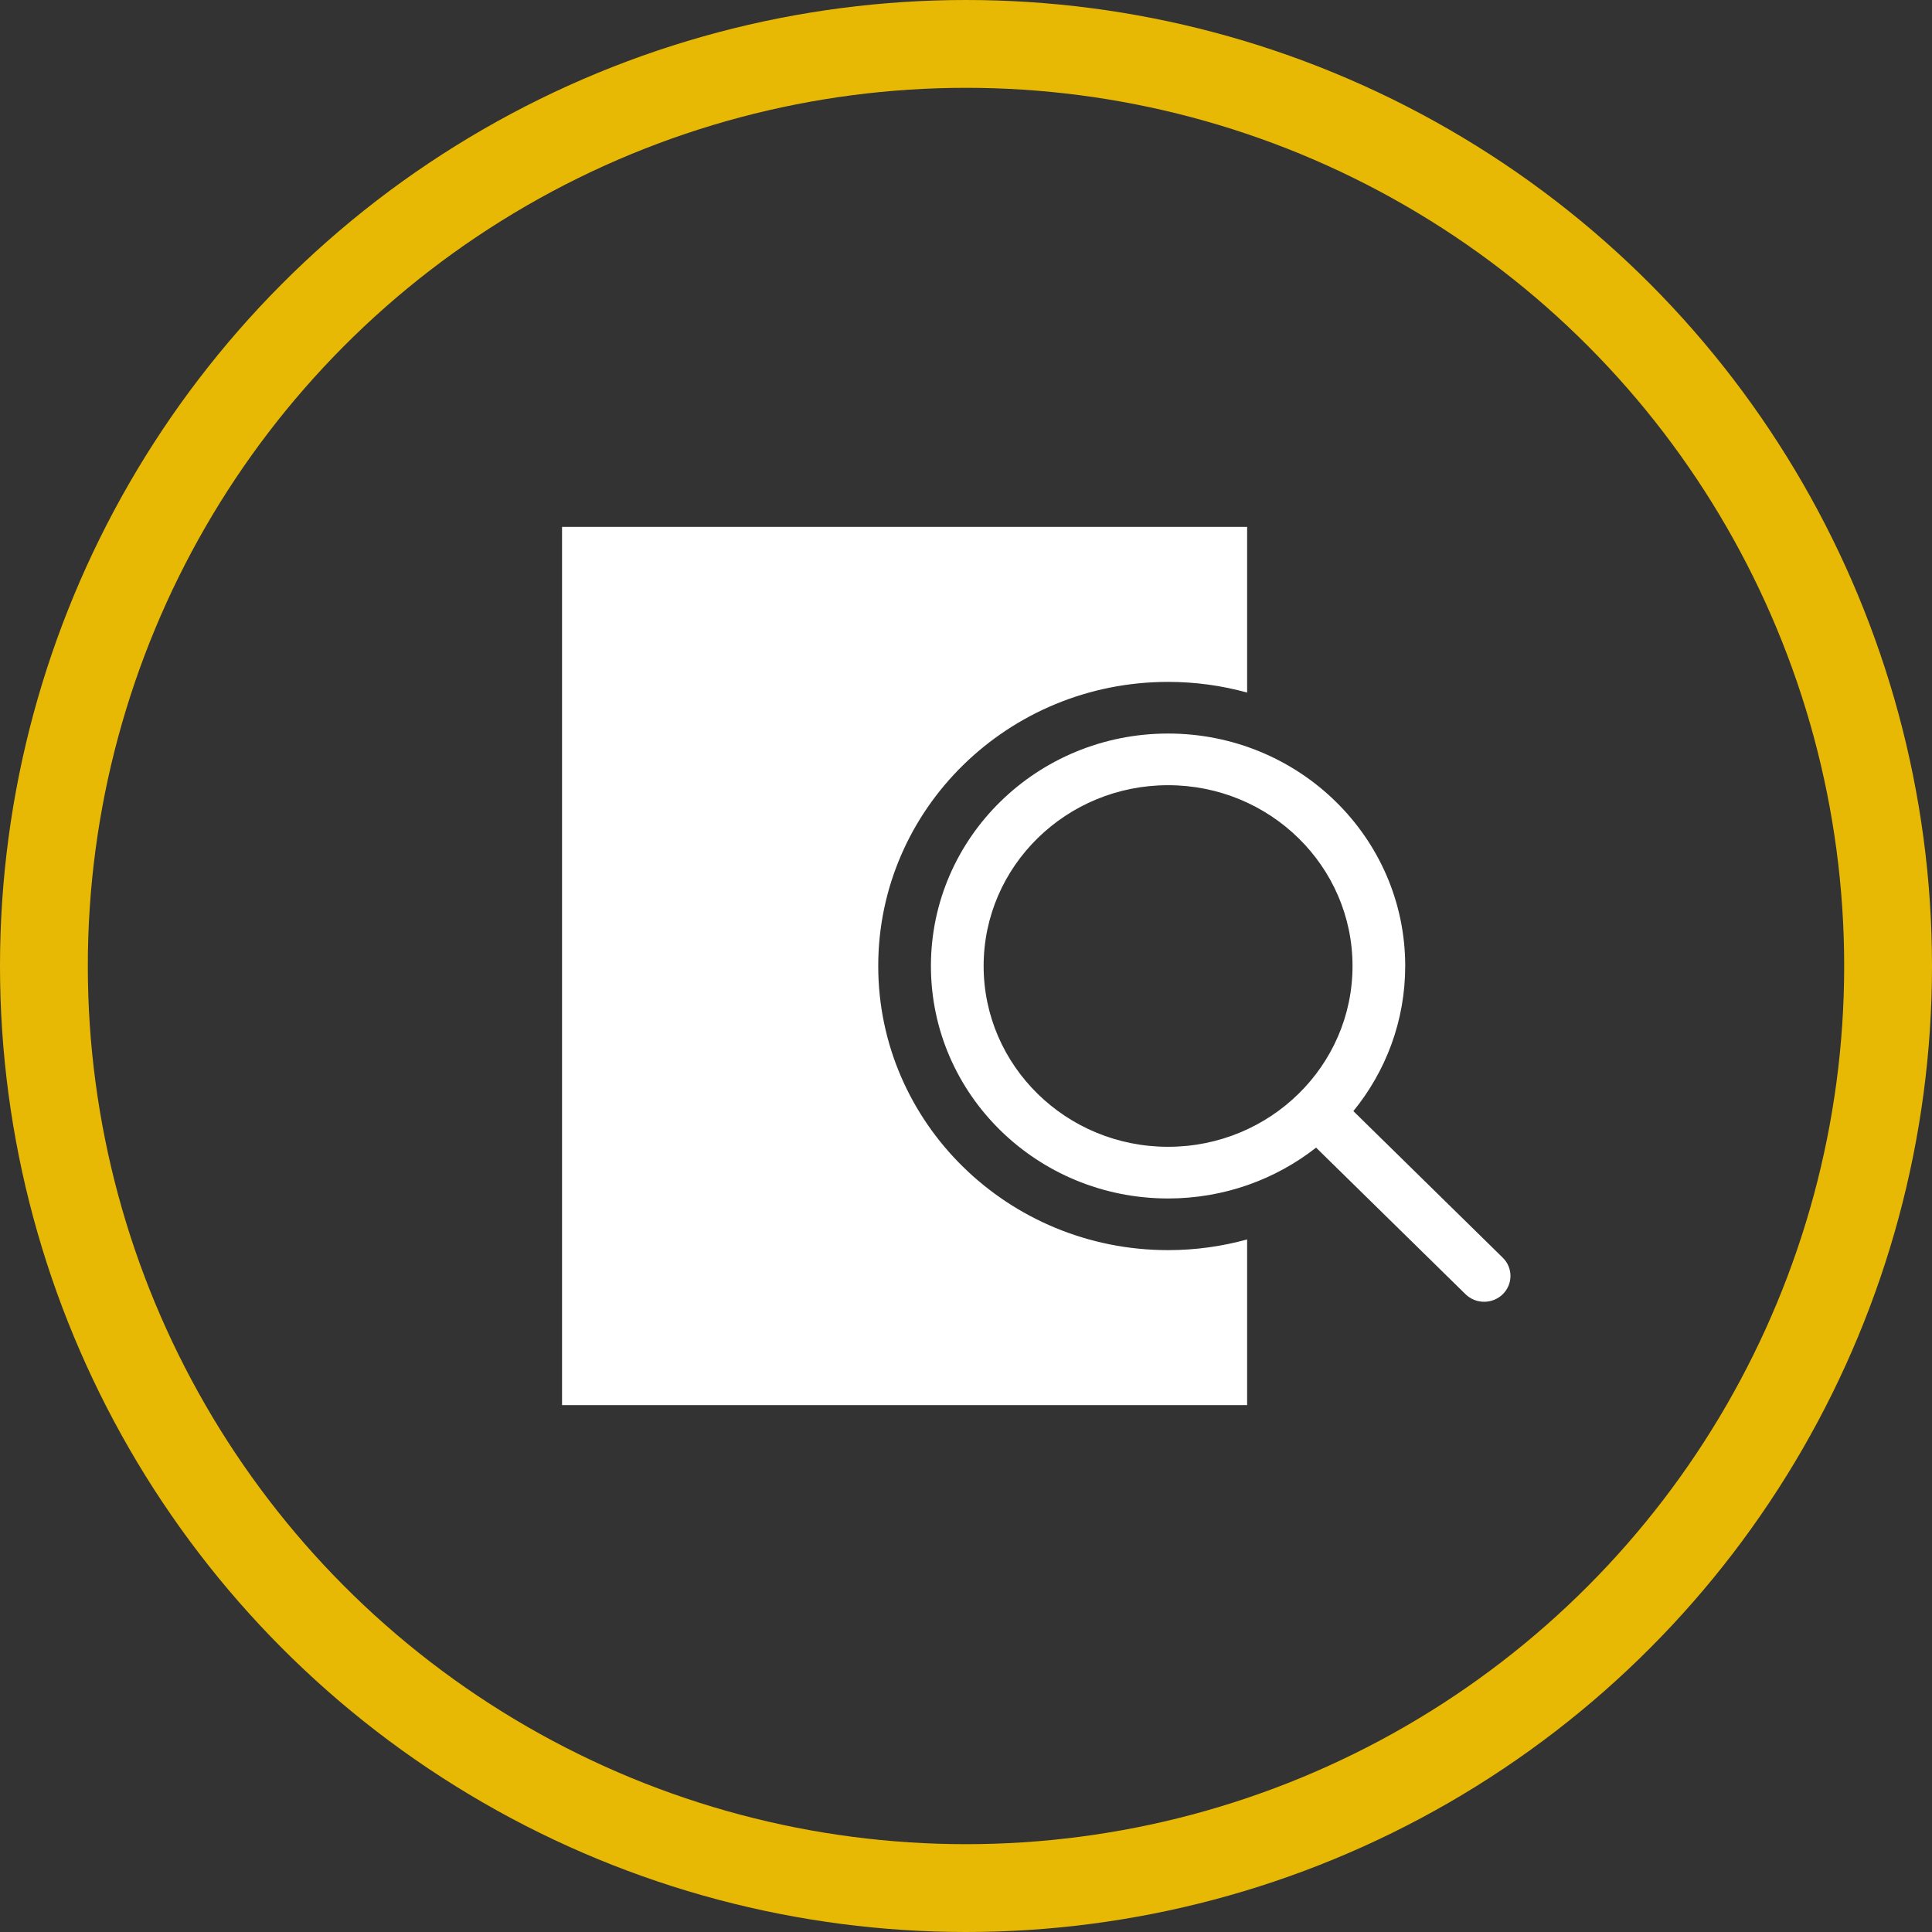
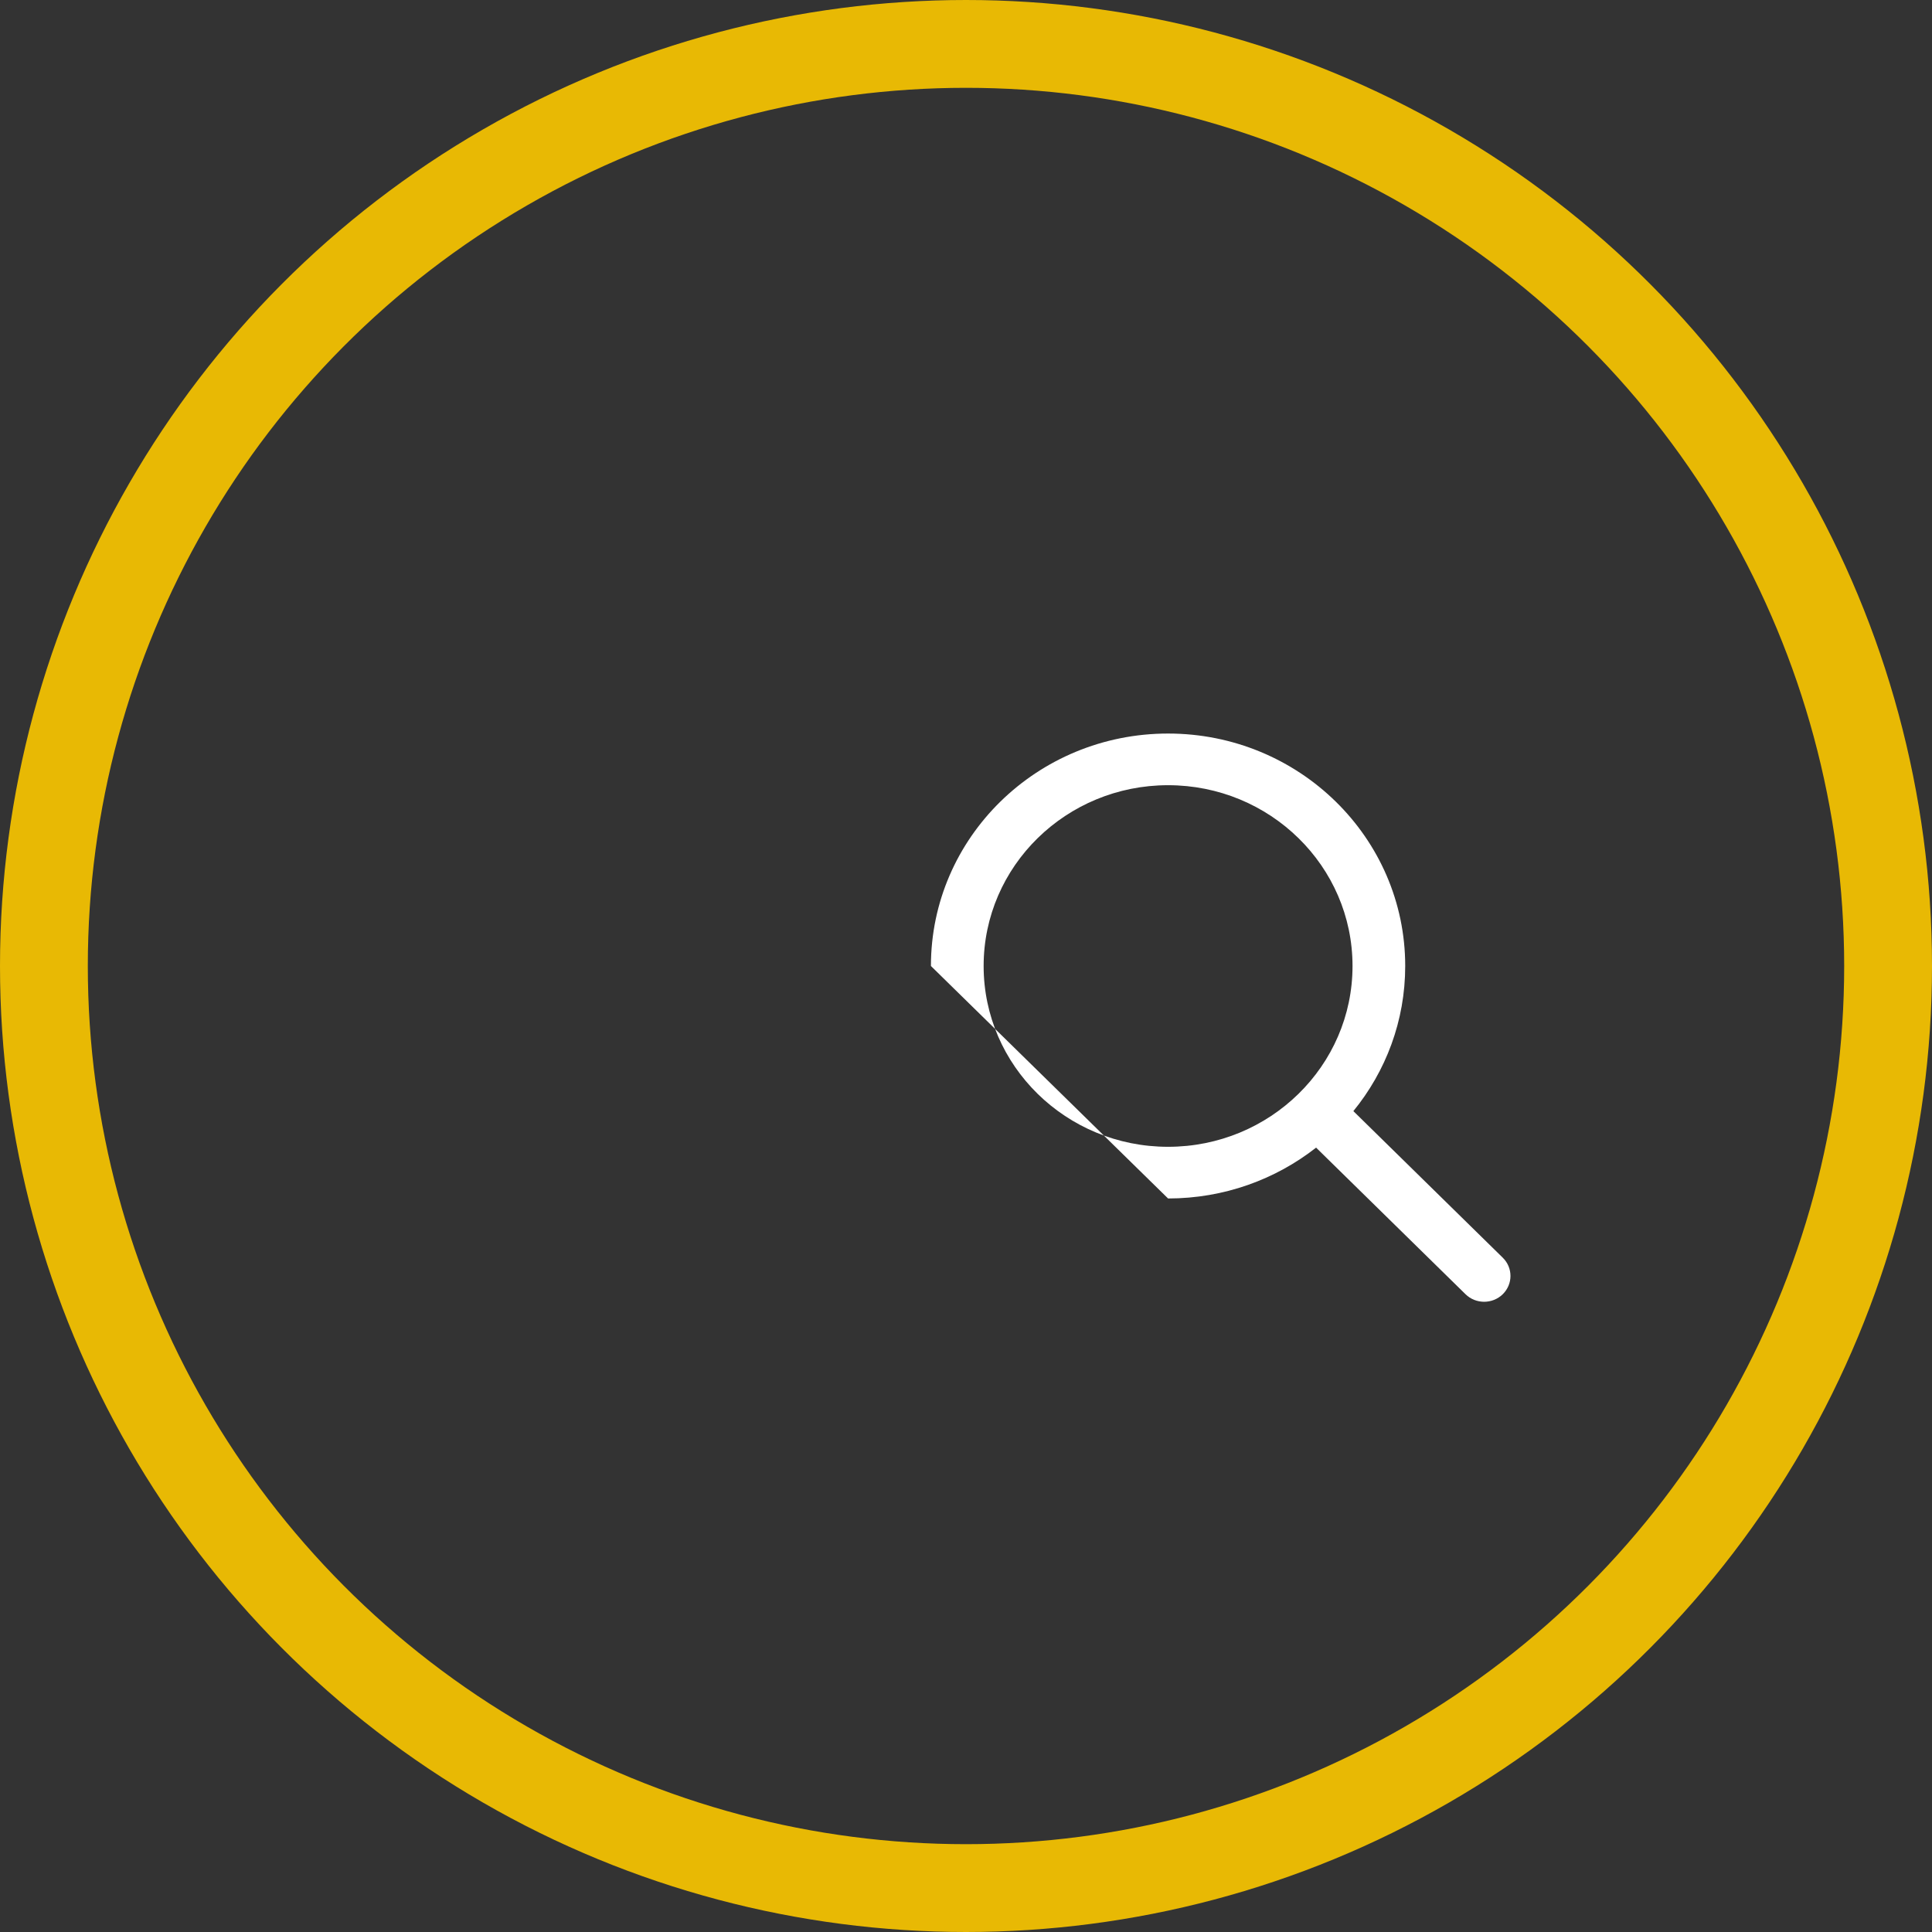
<svg xmlns="http://www.w3.org/2000/svg" width="110" height="110" viewBox="0 0 110 110" fill="none">
  <rect x="0" y="0" width="110" height="110" fill="#333333" stroke="none" />
  <circle cx="55" cy="55" r="52.5" stroke="#E8B904" stroke-width="5" />
-   <path d="M32 30H71.006V39.432C69.575 39.036 68.066 38.824 66.505 38.824C57.391 38.824 50.003 46.066 50.003 55C50.003 63.934 57.391 71.177 66.505 71.177C68.066 71.177 69.575 70.964 71.006 70.568V80H32V30Z" fill="white" />
-   <path fill-rule="evenodd" clip-rule="evenodd" d="M66.505 68.236C69.693 68.236 72.623 67.152 74.933 65.341L83.439 73.686C84.024 74.261 84.974 74.261 85.56 73.688C86.146 73.114 86.147 72.182 85.561 71.608L77.055 63.262C78.903 60.997 80.007 58.125 80.007 55C80.007 47.69 73.962 41.765 66.505 41.765C59.048 41.765 53.003 47.69 53.003 55C53.003 62.31 59.048 68.236 66.505 68.236ZM66.505 65.294C72.305 65.294 77.007 60.685 77.007 55C77.007 49.315 72.305 44.706 66.505 44.706C60.705 44.706 56.004 49.315 56.004 55C56.004 60.685 60.705 65.294 66.505 65.294Z" fill="white" />
+   <path fill-rule="evenodd" clip-rule="evenodd" d="M66.505 68.236C69.693 68.236 72.623 67.152 74.933 65.341L83.439 73.686C84.024 74.261 84.974 74.261 85.56 73.688C86.146 73.114 86.147 72.182 85.561 71.608L77.055 63.262C78.903 60.997 80.007 58.125 80.007 55C80.007 47.69 73.962 41.765 66.505 41.765C59.048 41.765 53.003 47.69 53.003 55ZM66.505 65.294C72.305 65.294 77.007 60.685 77.007 55C77.007 49.315 72.305 44.706 66.505 44.706C60.705 44.706 56.004 49.315 56.004 55C56.004 60.685 60.705 65.294 66.505 65.294Z" fill="white" />
</svg>